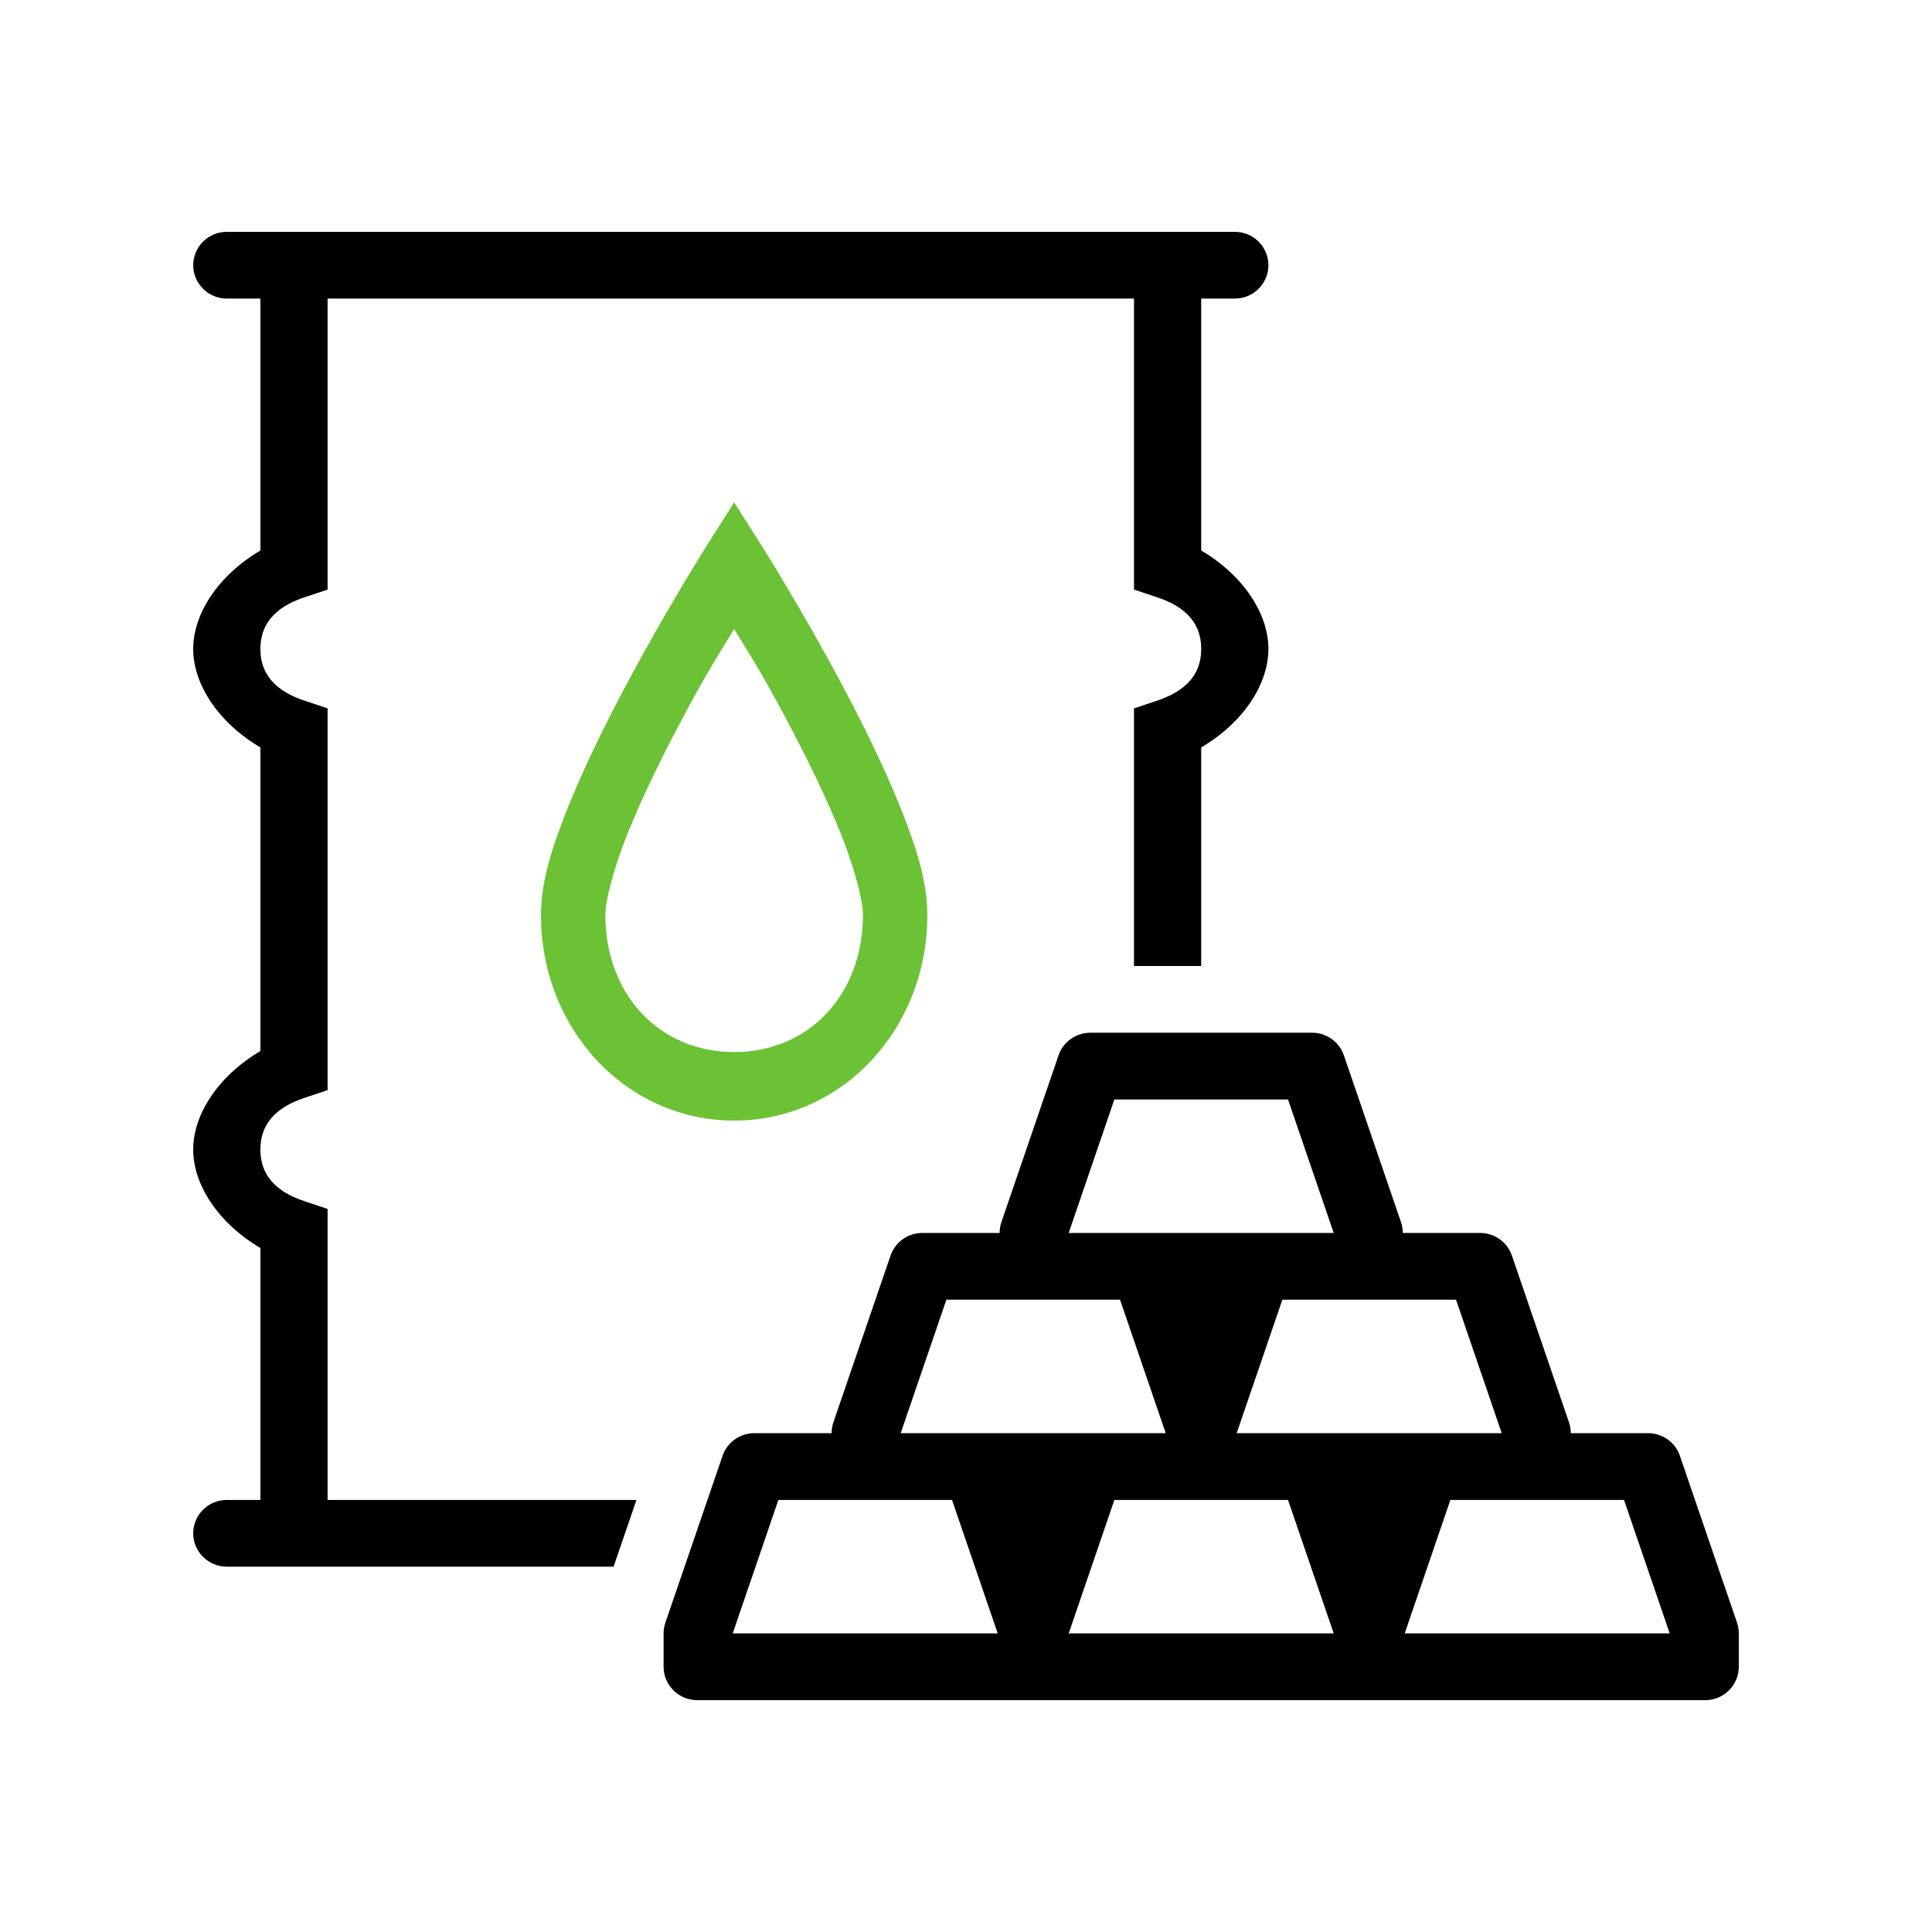
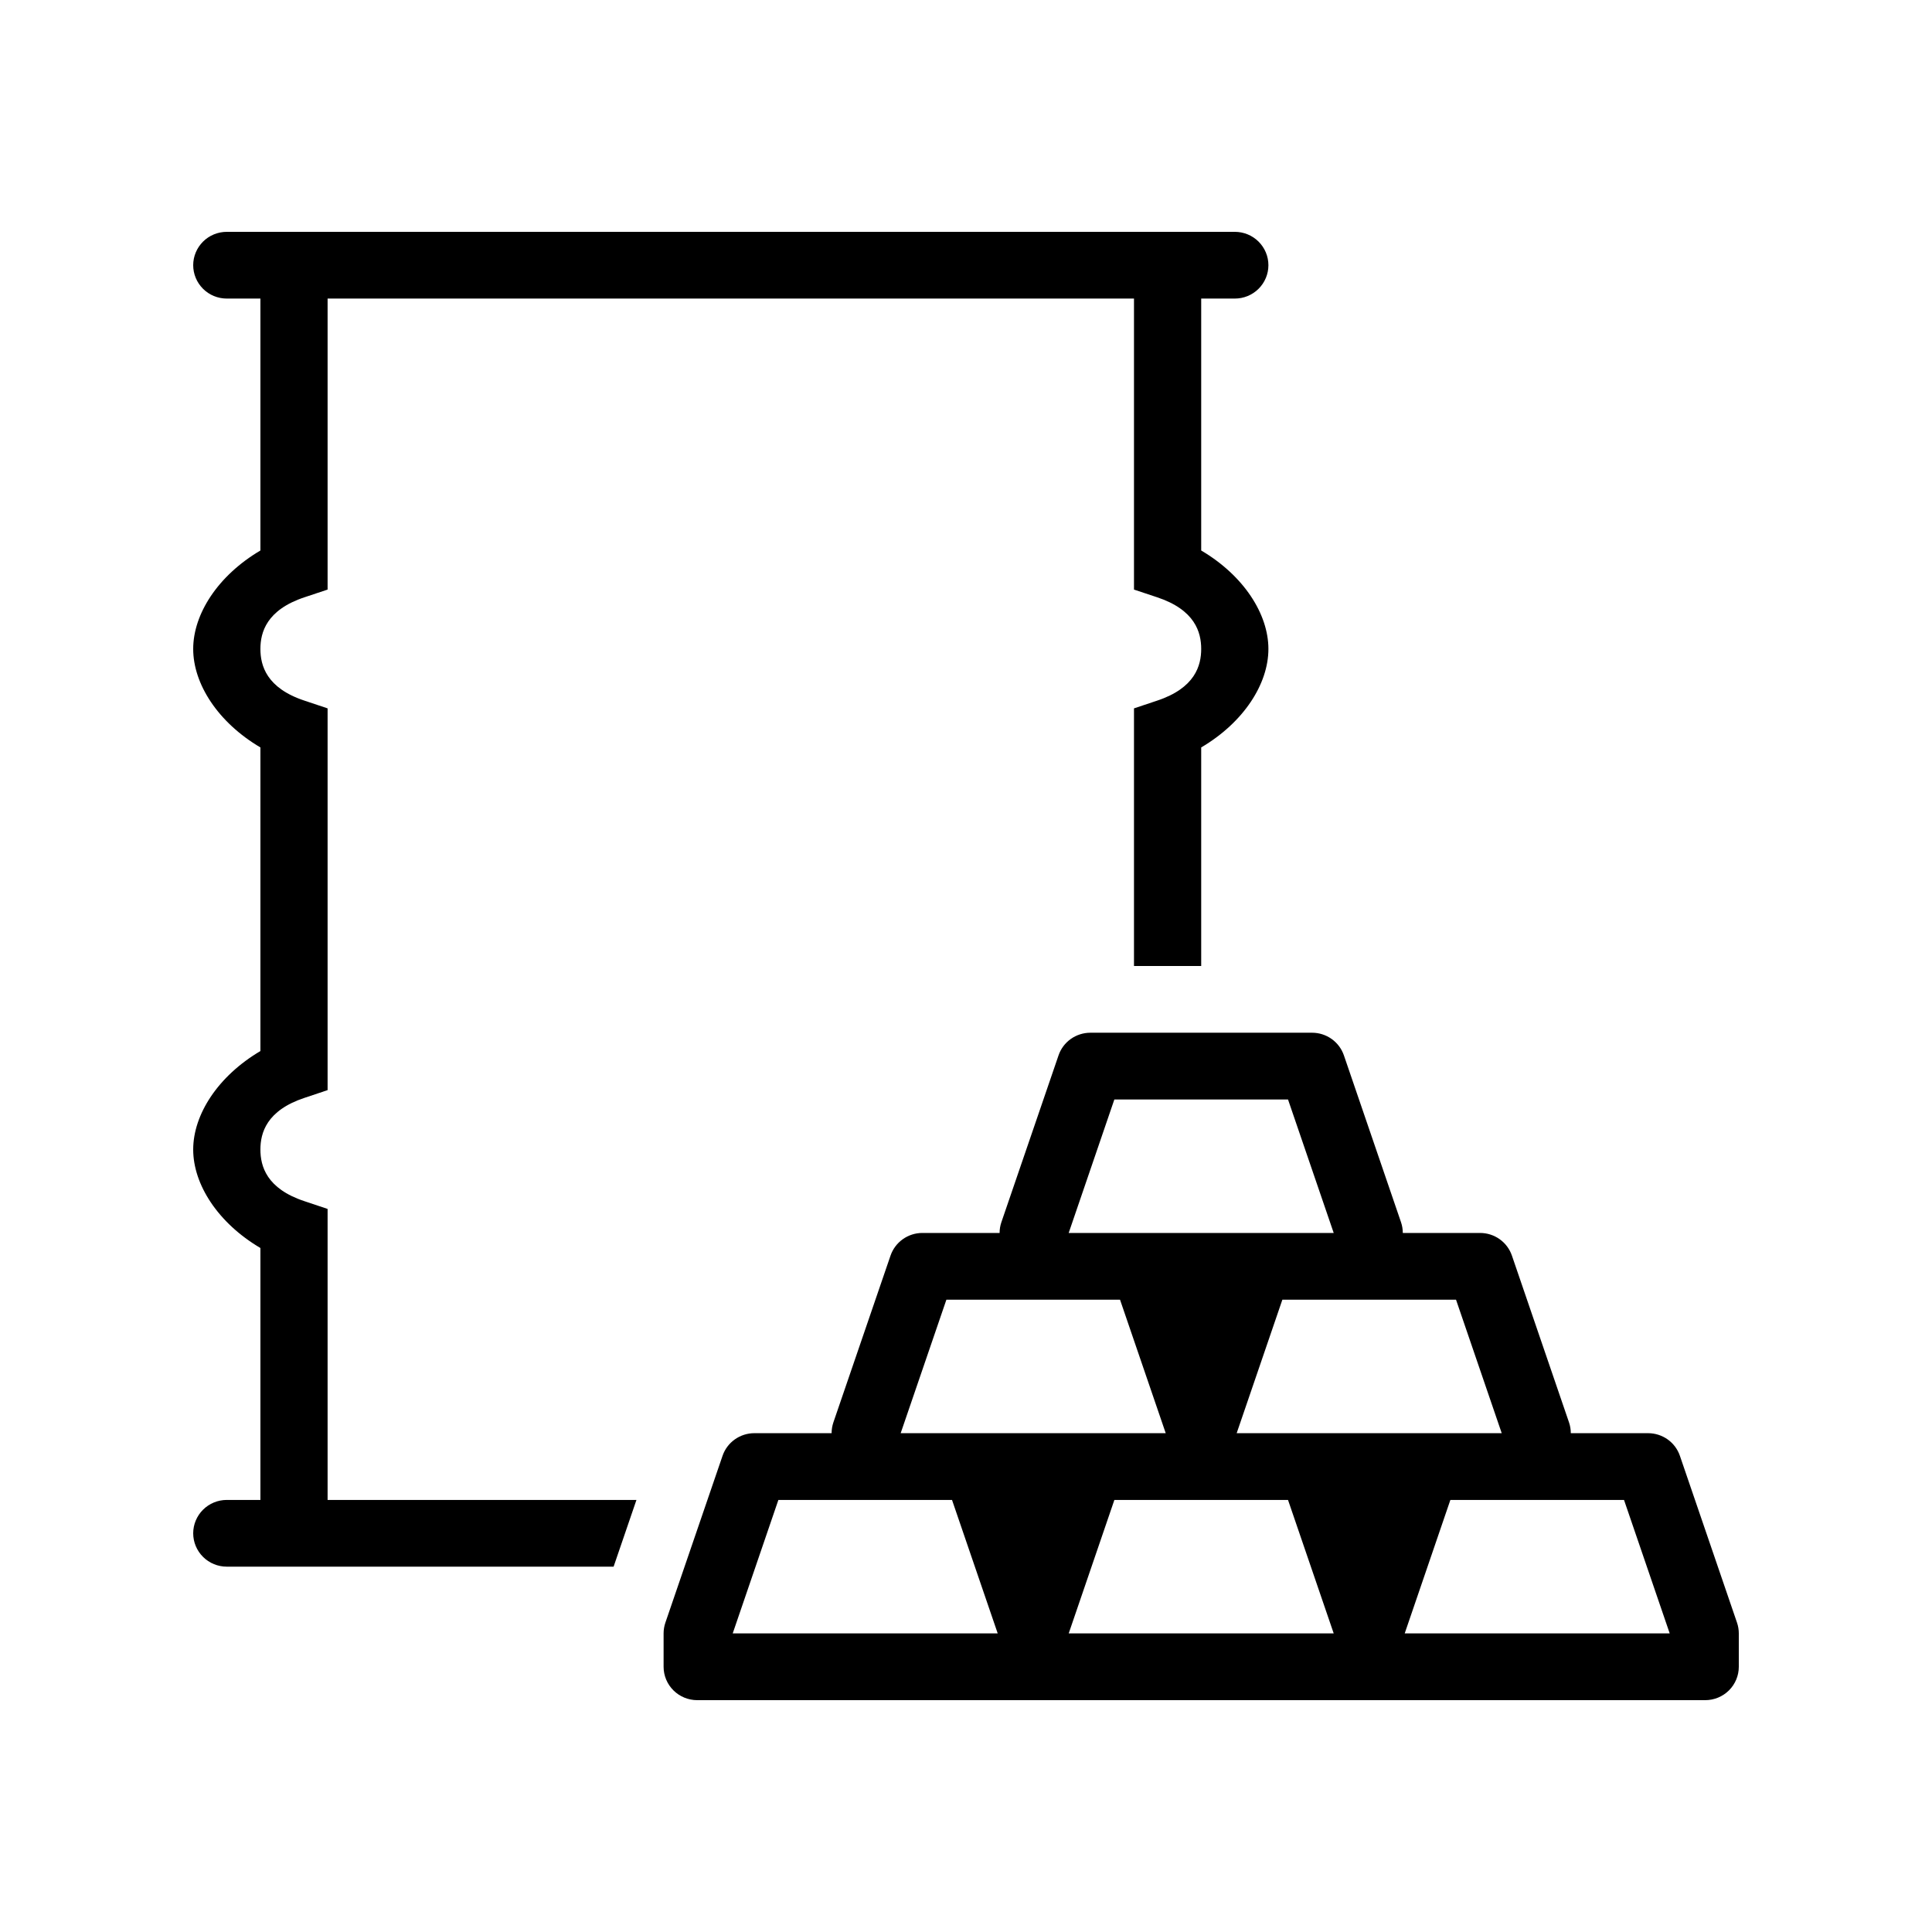
<svg xmlns="http://www.w3.org/2000/svg" width="80" height="80" viewBox="0 0 80 80" fill="none">
  <path d="M9.391 9.6C9.022 9.6 8.668 9.745 8.408 10.004C8.147 10.264 8 10.615 8 10.981C8 11.348 8.147 11.699 8.408 11.959C8.668 12.218 9.022 12.363 9.391 12.363H10.783V22.795C9.021 23.834 8 25.427 8 26.872C8 28.318 9.021 29.911 10.783 30.95V43.522C9.021 44.561 8 46.154 8 47.6C8 49.045 9.021 50.638 10.783 51.677V62.109H9.391C9.022 62.109 8.668 62.254 8.408 62.513C8.147 62.773 8 63.124 8 63.49C8 63.857 8.147 64.209 8.408 64.468C8.668 64.727 9.022 64.872 9.391 64.872H25.408L26.354 62.109H13.565V50.059L12.614 49.741C11.033 49.221 10.783 48.284 10.783 47.6C10.783 46.916 11.033 45.98 12.614 45.458L13.565 45.14V29.332L12.614 29.014C11.033 28.493 10.783 27.556 10.783 26.872C10.783 26.188 11.033 25.253 12.614 24.73L13.565 24.413V12.363H46.956V24.413L47.908 24.73C49.489 25.252 49.739 26.188 49.739 26.872C49.739 27.556 49.489 28.492 47.908 29.014L46.956 29.332V40H49.739V30.95C51.501 29.911 52.522 28.318 52.522 26.872C52.522 25.427 51.501 23.834 49.739 22.795V12.363H51.13C51.313 12.363 51.494 12.328 51.663 12.258C51.832 12.189 51.985 12.087 52.114 11.959C52.243 11.83 52.346 11.678 52.416 11.51C52.486 11.343 52.522 11.163 52.522 10.981C52.522 10.8 52.486 10.62 52.416 10.453C52.346 10.285 52.243 10.133 52.114 10.004C51.985 9.876 51.832 9.774 51.663 9.705C51.494 9.635 51.313 9.6 51.13 9.6H9.391ZM45.148 42.763C44.857 42.764 44.574 42.854 44.338 43.022C44.102 43.19 43.925 43.427 43.832 43.7L41.465 50.609C41.416 50.752 41.391 50.903 41.391 51.054H38.191C37.901 51.054 37.618 51.145 37.382 51.313C37.146 51.481 36.969 51.718 36.875 51.991L34.508 58.9C34.46 59.043 34.435 59.194 34.435 59.345H31.235C30.944 59.345 30.661 59.436 30.425 59.604C30.189 59.772 30.012 60.009 29.919 60.282L27.552 67.191C27.503 67.334 27.478 67.485 27.478 67.636V69.018C27.478 69.384 27.625 69.736 27.886 69.995C28.147 70.254 28.501 70.4 28.87 70.4H70.609C70.978 70.4 71.332 70.254 71.593 69.995C71.853 69.736 72 69.384 72 69.018V67.636C72 67.485 71.975 67.334 71.926 67.191L69.561 60.282C69.468 60.009 69.29 59.771 69.054 59.603C68.817 59.435 68.534 59.345 68.243 59.345H65.043C65.044 59.194 65.019 59.043 64.97 58.9L62.605 51.991C62.511 51.718 62.334 51.48 62.097 51.312C61.861 51.144 61.578 51.054 61.287 51.054H58.087C58.087 50.903 58.062 50.752 58.013 50.609L55.648 43.7C55.554 43.427 55.377 43.19 55.141 43.022C54.904 42.853 54.621 42.763 54.33 42.763H45.145H45.148ZM46.144 45.527H53.334L55.226 51.054H44.252L46.143 45.527H46.144ZM39.188 53.818H46.378L48.27 59.345H37.295L39.188 53.818ZM53.1 53.818H60.291L62.183 59.345H51.208L53.1 53.818ZM32.231 62.109H39.421L41.313 67.636H30.34L32.231 62.109ZM46.144 62.109H53.334L55.226 67.636H44.253L46.144 62.109ZM60.057 62.109H67.247L69.139 67.636H58.166L60.057 62.109Z" fill="black" />
-   <path d="M30.4 20.801L29.293 22.548C29.293 22.548 27.601 25.217 25.905 28.408C25.057 30.002 24.204 31.729 23.548 33.358C22.893 34.986 22.4 36.465 22.4 37.886C22.4 42.63 25.943 46.401 30.4 46.401C34.857 46.401 38.4 42.63 38.4 37.886C38.4 36.465 37.907 34.986 37.252 33.358C36.596 31.729 35.743 30.002 34.895 28.407C33.199 25.217 31.508 22.548 31.508 22.548L30.4 20.802V20.801ZM30.4 26.049C31.011 27.049 31.488 27.766 32.572 29.805C33.391 31.343 34.204 33.002 34.799 34.478C35.392 35.954 35.733 37.299 35.733 37.886C35.733 41.183 33.497 43.563 30.4 43.563C27.303 43.563 25.067 41.183 25.067 37.886C25.067 37.299 25.408 35.954 26.001 34.478C26.596 33.002 27.409 31.342 28.228 29.805C29.312 27.766 29.789 27.049 30.4 26.049Z" fill="#6BC235" />
</svg>